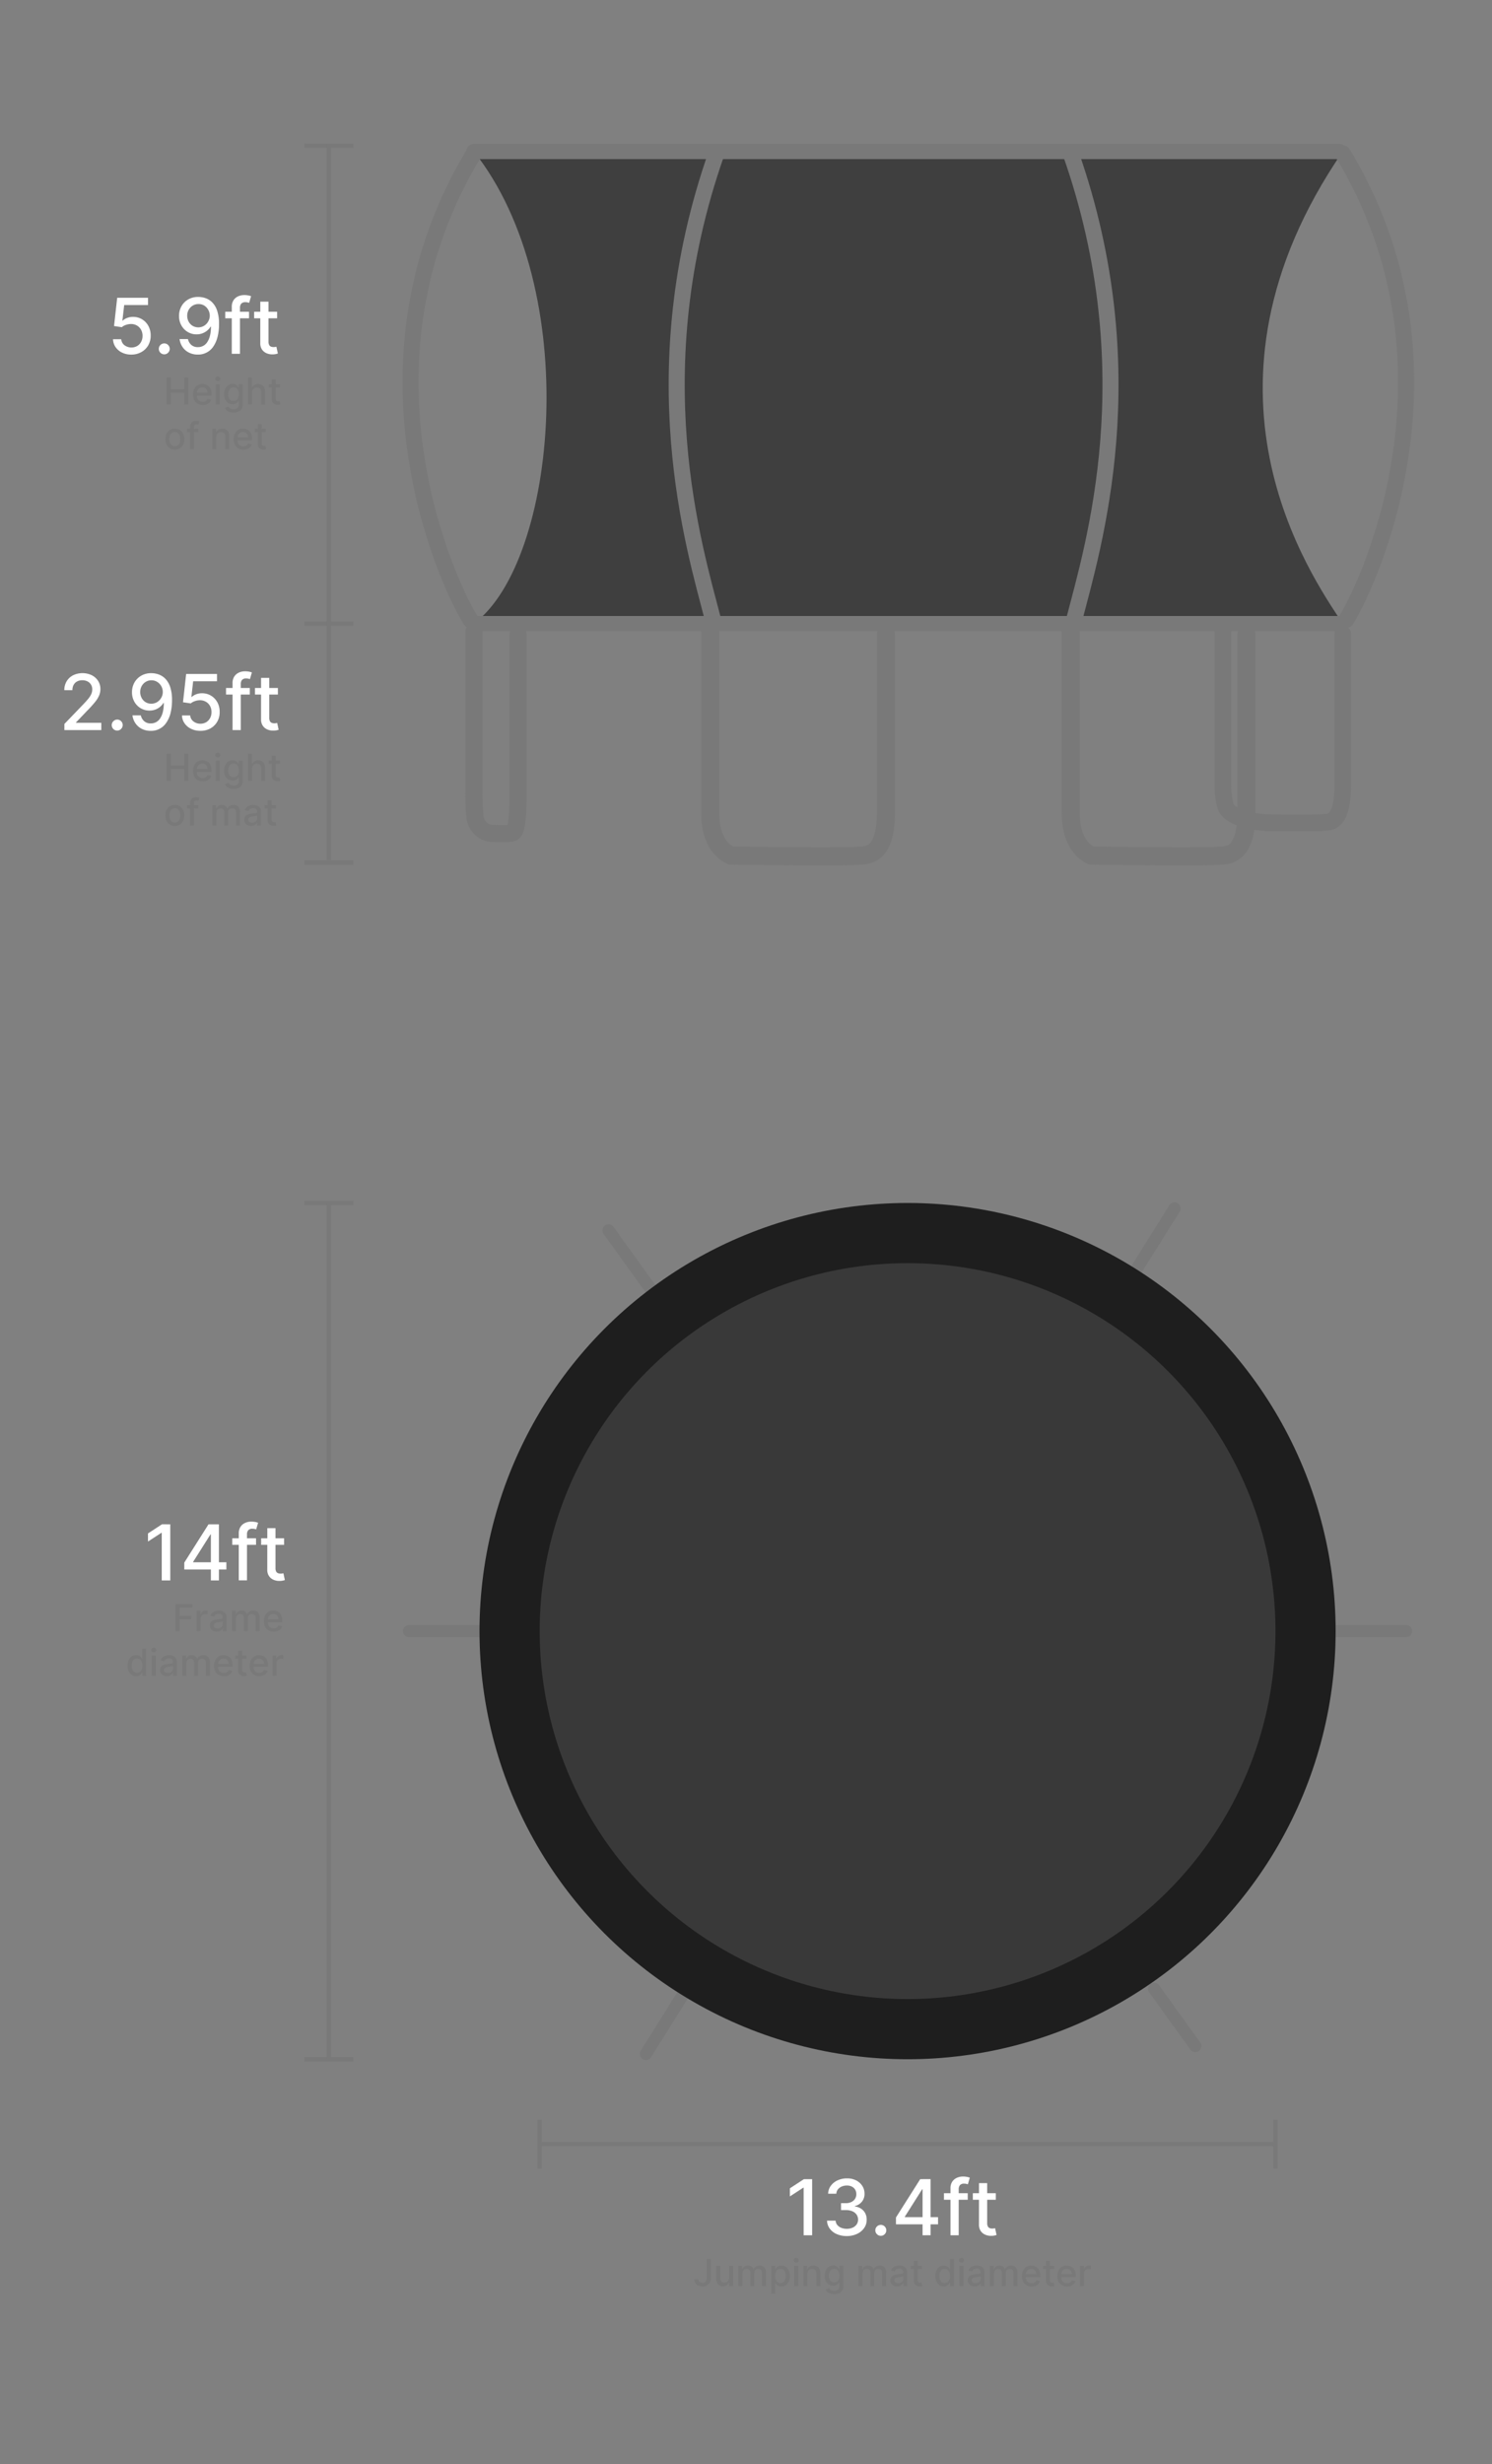
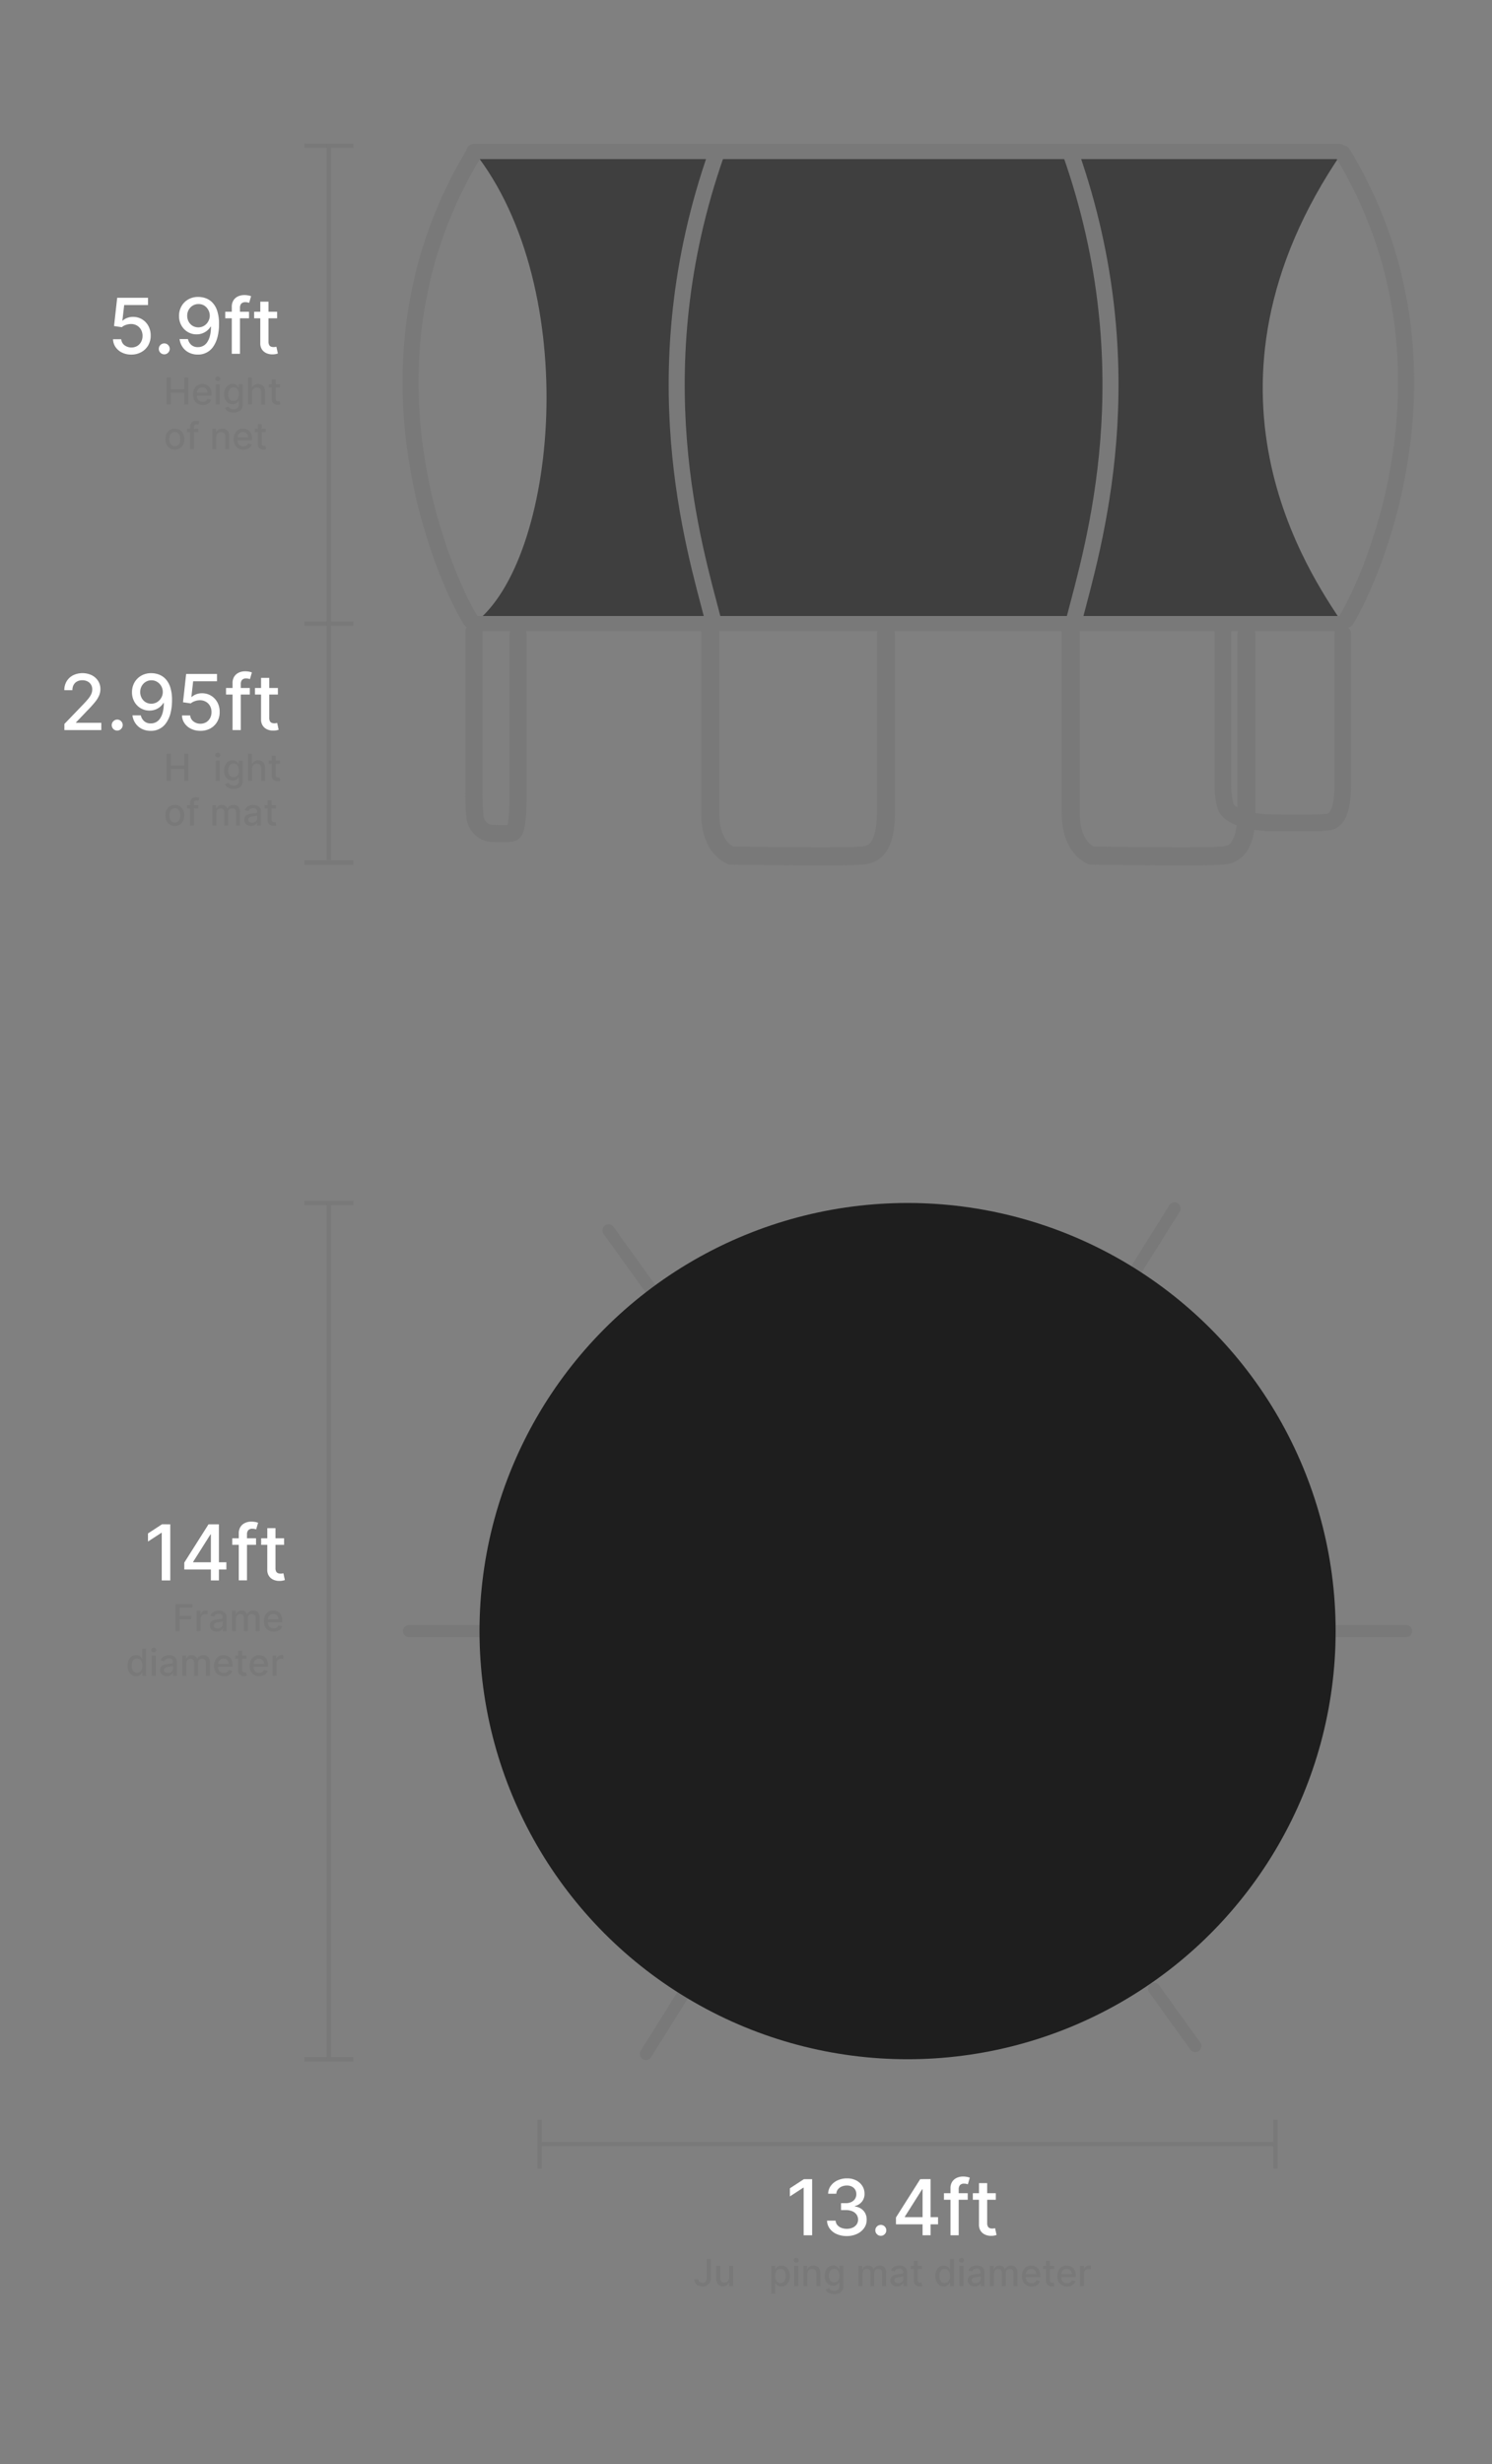
<svg xmlns="http://www.w3.org/2000/svg" id="图层_1" data-name="图层 1" viewBox="0 0 1024 1691">
  <rect x="0" y="0" width="1024" height="1691" fill="#808080" stroke="none" />
  <defs>
    <style>.cls-1{fill:#3f3f3f;}.cls-2{fill:#797979;}.cls-3,.cls-4,.cls-5,.cls-6,.cls-7,.cls-9{fill:none;stroke:#797979;}.cls-3,.cls-4,.cls-5,.cls-6,.cls-9{stroke-linecap:round;stroke-linejoin:round;}.cls-3{stroke-width:11px;}.cls-4{stroke-width:12.39px;}.cls-5{stroke-width:11.75px;}.cls-6{stroke-width:11.43px;}.cls-7{stroke-miterlimit:10;stroke-width:3px;}.cls-8{fill:#fff;}.cls-9{stroke-width:8.36px;}.cls-10{fill:#1e1e1e;}.cls-11{fill:#393939;}</style>
  </defs>
  <path class="cls-1" d="M325.24,103.94c75,94.64,57.38,281.22,0,324,75.88,0,577.93,2.9,596.34,0-22.2-33.49-111.66-161.36,0-324Z" />
  <rect class="cls-2" x="320.06" y="98.71" width="604.62" height="10.45" rx="5.23" />
  <rect class="cls-2" x="320.06" y="422.71" width="604.62" height="10.45" rx="5.23" />
  <path class="cls-3" d="M325.24,105.23c-85.93,141.93-21.09,289.55-2.32,320.26" />
  <path class="cls-3" d="M491.73,105.23c-52.6,149.87-15.31,269.87-2.32,320.26" />
  <path class="cls-3" d="M734.87,105.23c52.6,149.87,15.31,269.87,2.32,320.26" />
  <path class="cls-3" d="M921.58,105.23c85.94,141.93,21.1,289.55,2.33,320.26" />
  <path class="cls-4" d="M487.43,433.38v123c0,6.15,0,23.66,14.07,30.75,9.26.18,86.15,1,88,0,7.24,0,18.58-1.26,18.58-30V435.28" />
  <path class="cls-4" d="M734.87,433.38v123c0,6.15,0,23.66,14.07,30.75,9.26.18,86.15,1,87.95,0,7.24,0,18.58-1.26,18.58-30V435.28" />
  <path class="cls-5" d="M325.24,433.36V543.94a151.8,151.8,0,0,0,.7,16.22c.74,6.59,5.74,11.6,11.79,11.75s12.91.18,13.17-.32c1.83,0,4.68-1.14,4.68-26.94V435.06" />
  <path class="cls-6" d="M839.35,433.35v104.8c0,3.06,0,9.41,1.91,15.37,2,6.25,15.55,11,31.93,11.14s35,.17,35.72-.31c4.94,0,12.67-1.07,12.67-25.52V435" />
  <line class="cls-7" x1="208.94" y1="591.87" x2="242.49" y2="591.87" />
  <line class="cls-7" x1="208.94" y1="427.94" x2="242.49" y2="427.94" />
  <line class="cls-7" x1="208.94" y1="100" x2="242.49" y2="100" />
  <line class="cls-7" x1="225.71" y1="98.71" x2="225.71" y2="590.32" />
  <path class="cls-2" d="M114.39,277.62V259.05h2.81v8.07h9.25v-8.07h2.81v18.57h-2.81v-8.1H117.2v8.1Z" />
  <path class="cls-2" d="M139.12,277.9a6.79,6.79,0,0,1-3.54-.89,5.85,5.85,0,0,1-2.28-2.49,8.28,8.28,0,0,1-.81-3.77,8.41,8.41,0,0,1,.81-3.78,6.11,6.11,0,0,1,2.25-2.54,6.18,6.18,0,0,1,3.38-.92,6.84,6.84,0,0,1,2.29.39,5.57,5.57,0,0,1,2,1.23,5.64,5.64,0,0,1,1.39,2.16,9,9,0,0,1,.5,3.22v1H134v-2h8.41a4,4,0,0,0-.44-1.9,3.32,3.32,0,0,0-1.21-1.31,3.48,3.48,0,0,0-1.84-.48,3.54,3.54,0,0,0-2,.56,3.73,3.73,0,0,0-1.31,1.45,4.22,4.22,0,0,0-.45,1.93v1.59a5.26,5.26,0,0,0,.49,2.38,3.5,3.5,0,0,0,1.38,1.49,4.11,4.11,0,0,0,2.08.51,4.42,4.42,0,0,0,1.4-.22,2.94,2.94,0,0,0,1.1-.67,3,3,0,0,0,.71-1.1l2.56.47a4.62,4.62,0,0,1-1.1,2,5.4,5.4,0,0,1-2,1.31A7.46,7.46,0,0,1,139.12,277.9Z" />
  <path class="cls-2" d="M149.48,261.55a1.7,1.7,0,0,1-1.21-.48,1.54,1.54,0,0,1-.5-1.14,1.51,1.51,0,0,1,.5-1.14,1.77,1.77,0,0,1,2.42,0,1.48,1.48,0,0,1,.51,1.13,1.52,1.52,0,0,1-.51,1.15A1.68,1.68,0,0,1,149.48,261.55Zm-1.37,16.07V263.69h2.71v13.93Z" />
  <path class="cls-2" d="M160.3,283.13a8.37,8.37,0,0,1-2.85-.44,5.49,5.49,0,0,1-1.94-1.15,4.74,4.74,0,0,1-1.12-1.57l2.33-1a5.51,5.51,0,0,0,.65.85,3.51,3.51,0,0,0,1.13.77,4.53,4.53,0,0,0,1.83.31,4.21,4.21,0,0,0,2.55-.74,2.79,2.79,0,0,0,1-2.38v-2.74h-.18a6.38,6.38,0,0,1-.7,1,3.9,3.9,0,0,1-1.25.94,4.64,4.64,0,0,1-2.08.4,5.73,5.73,0,0,1-3-.78,5.34,5.34,0,0,1-2.08-2.29,8.25,8.25,0,0,1-.77-3.74,8.72,8.72,0,0,1,.76-3.81,5.78,5.78,0,0,1,2.08-2.43,5.39,5.39,0,0,1,3-.85,4.48,4.48,0,0,1,2.09.43,4,4,0,0,1,1.25,1,8.35,8.35,0,0,1,.69,1h.2v-2.26h2.66v14.23a4.88,4.88,0,0,1-.84,2.95,4.77,4.77,0,0,1-2.25,1.7A8.73,8.73,0,0,1,160.3,283.13Zm0-8a3.42,3.42,0,0,0,2-.55,3.35,3.35,0,0,0,1.23-1.58,6.47,6.47,0,0,0,.42-2.47,7,7,0,0,0-.41-2.47,3.72,3.72,0,0,0-1.23-1.67,3.58,3.58,0,0,0-4,0,3.82,3.82,0,0,0-1.23,1.71,6.85,6.85,0,0,0-.41,2.41A6.57,6.57,0,0,0,157,273a3.54,3.54,0,0,0,1.24,1.61A3.4,3.4,0,0,0,160.28,275.16Z" />
  <path class="cls-2" d="M172.93,269.35v8.27h-2.71V259.05h2.68V266h.17a4,4,0,0,1,1.49-1.79,4.72,4.72,0,0,1,2.63-.66,5.17,5.17,0,0,1,2.51.59,4.07,4.07,0,0,1,1.67,1.76,6.4,6.4,0,0,1,.59,2.9v8.86h-2.71v-8.53a3.34,3.34,0,0,0-.79-2.38,2.83,2.83,0,0,0-2.19-.85,3.58,3.58,0,0,0-1.72.41,2.9,2.9,0,0,0-1.19,1.19A3.94,3.94,0,0,0,172.93,269.35Z" />
  <path class="cls-2" d="M192.08,263.69v2.18h-7.6v-2.18Zm-5.56-3.33h2.71v13.17a2.44,2.44,0,0,0,.23,1.18,1.29,1.29,0,0,0,.62.54,2.39,2.39,0,0,0,.82.14,3.27,3.27,0,0,0,.57-.05l.38-.07.49,2.24a4.68,4.68,0,0,1-.67.18,5.39,5.39,0,0,1-1.09.11,4.87,4.87,0,0,1-2-.38,3.42,3.42,0,0,1-1.5-1.24,3.6,3.6,0,0,1-.57-2.09Z" />
  <path class="cls-2" d="M120,308.53a6.42,6.42,0,0,1-3.42-.9,6.05,6.05,0,0,1-2.26-2.51,9.22,9.22,0,0,1,0-7.56,6.08,6.08,0,0,1,2.26-2.52,6.95,6.95,0,0,1,6.84,0,6,6,0,0,1,2.26,2.52,9.22,9.22,0,0,1,0,7.56,6,6,0,0,1-2.26,2.51A6.37,6.37,0,0,1,120,308.53Zm0-2.28a3.21,3.21,0,0,0,2.1-.67,3.91,3.91,0,0,0,1.24-1.78,7.21,7.21,0,0,0,.4-2.46,7.12,7.12,0,0,0-.4-2.45,4,4,0,0,0-1.24-1.8,3.21,3.21,0,0,0-2.1-.68,3.29,3.29,0,0,0-2.12.68,4,4,0,0,0-1.24,1.8,7.12,7.12,0,0,0-.4,2.45,7.21,7.21,0,0,0,.4,2.46,3.91,3.91,0,0,0,1.24,1.78A3.28,3.28,0,0,0,120.05,306.25Z" />
  <path class="cls-2" d="M136.18,294.32v2.18h-7.87v-2.18Zm-5.72,13.93V292.71a3.87,3.87,0,0,1,.58-2.17,3.53,3.53,0,0,1,1.51-1.3,5,5,0,0,1,2-.43,6.84,6.84,0,0,1,1.39.13,7.8,7.8,0,0,1,.87.24l-.64,2.2-.49-.13a3,3,0,0,0-.72-.08,1.76,1.76,0,0,0-1.41.49,2.12,2.12,0,0,0-.42,1.41v15.18Z" />
  <path class="cls-2" d="M148.44,300v8.27h-2.71V294.32h2.6v2.27h.17a4,4,0,0,1,1.51-1.78,4.73,4.73,0,0,1,2.6-.67,5,5,0,0,1,2.49.6,4,4,0,0,1,1.66,1.76,6.41,6.41,0,0,1,.59,2.89v8.86h-2.71v-8.53a3.34,3.34,0,0,0-.79-2.37,2.8,2.8,0,0,0-2.17-.86,3.41,3.41,0,0,0-1.67.41,2.93,2.93,0,0,0-1.15,1.19A3.94,3.94,0,0,0,148.44,300Z" />
  <path class="cls-2" d="M167,308.53a6.74,6.74,0,0,1-3.54-.89,5.88,5.88,0,0,1-2.29-2.49,9.28,9.28,0,0,1,0-7.54,6,6,0,0,1,5.64-3.47,6.83,6.83,0,0,1,2.28.39,5.4,5.4,0,0,1,2,1.23,5.64,5.64,0,0,1,1.39,2.16,9,9,0,0,1,.51,3.22v1H161.88v-2h8.41a4,4,0,0,0-.43-1.9,3.35,3.35,0,0,0-1.22-1.31,3.46,3.46,0,0,0-1.84-.48,3.57,3.57,0,0,0-2,.56,3.71,3.71,0,0,0-1.3,1.45,4.1,4.1,0,0,0-.46,1.93v1.59a5.26,5.26,0,0,0,.49,2.38,3.46,3.46,0,0,0,1.39,1.49,4.07,4.07,0,0,0,2.07.51,4.21,4.21,0,0,0,1.41-.22,2.9,2.9,0,0,0,1.09-.67,2.87,2.87,0,0,0,.71-1.1l2.57.47a4.84,4.84,0,0,1-1.1,2,5.36,5.36,0,0,1-2,1.31A7.4,7.4,0,0,1,167,308.53Z" />
  <path class="cls-2" d="M182.47,294.32v2.18h-7.61v-2.18ZM176.9,291h2.71v13.17a2.31,2.31,0,0,0,.24,1.18,1.22,1.22,0,0,0,.61.54,2.39,2.39,0,0,0,.82.14,3.1,3.1,0,0,0,.57,0l.38-.07.49,2.24a4.68,4.68,0,0,1-.67.18,5.31,5.31,0,0,1-1.09.11,4.87,4.87,0,0,1-2-.38,3.42,3.42,0,0,1-1.5-1.24,3.6,3.6,0,0,1-.57-2.09Z" />
  <path class="cls-8" d="M90.19,243.32A14.37,14.37,0,0,1,83.84,242a11.46,11.46,0,0,1-4.48-3.75,9.93,9.93,0,0,1-1.79-5.45h5.64a5.66,5.66,0,0,0,2.2,4.08,8,8,0,0,0,8.72.57,7.21,7.21,0,0,0,2.7-2.83,8.4,8.4,0,0,0,1-4.12,8.63,8.63,0,0,0-1-4.19,7.48,7.48,0,0,0-2.8-2.89,7.84,7.84,0,0,0-4.07-1.07,10.88,10.88,0,0,0-3.51.6,8,8,0,0,0-2.86,1.58l-5.32-.79,2.16-19.41h21.17v5H85.24L84,220h.23a8.78,8.78,0,0,1,3-1.82,10.92,10.92,0,0,1,4-.74,11.82,11.82,0,0,1,6.27,1.68,11.94,11.94,0,0,1,4.34,4.55,13.43,13.43,0,0,1,1.57,6.63,13,13,0,0,1-1.68,6.68,12.25,12.25,0,0,1-4.7,4.61A13.82,13.82,0,0,1,90.19,243.32Z" />
  <path class="cls-8" d="M112.73,243.15a3.75,3.75,0,1,1,3.76-3.76,3.56,3.56,0,0,1-.52,1.89,3.85,3.85,0,0,1-1.36,1.36A3.56,3.56,0,0,1,112.73,243.15Z" />
  <path class="cls-8" d="M136.25,203.76a14.72,14.72,0,0,1,5.08.94,12,12,0,0,1,4.52,3,14.67,14.67,0,0,1,3.23,5.63,27.94,27.94,0,0,1,1.24,8.8,36,36,0,0,1-1,9,20.52,20.52,0,0,1-2.9,6.65,12.42,12.42,0,0,1-10.64,5.53,13.37,13.37,0,0,1-6.11-1.36,11.51,11.51,0,0,1-4.34-3.75,12.33,12.33,0,0,1-2.09-5.52H129a7.31,7.31,0,0,0,2.3,4,6.56,6.56,0,0,0,4.5,1.53,7.43,7.43,0,0,0,6.6-3.7q2.37-3.69,2.39-10.33h-.3A10.35,10.35,0,0,1,142,227a11.28,11.28,0,0,1-7.11,2.44,11.57,11.57,0,0,1-6.06-1.64,12.08,12.08,0,0,1-4.34-4.49,13,13,0,0,1-1.62-6.52,13.29,13.29,0,0,1,1.67-6.62,12.33,12.33,0,0,1,4.66-4.71A13.48,13.48,0,0,1,136.25,203.76Zm0,4.89a7.4,7.4,0,0,0-4,1.08,7.82,7.82,0,0,0-2.77,2.91,8.23,8.23,0,0,0-1,4.07,8.32,8.32,0,0,0,1,4,7.58,7.58,0,0,0,2.71,2.88,7.8,7.8,0,0,0,7,.42,7.74,7.74,0,0,0,2.5-1.77,8.34,8.34,0,0,0,1.67-2.59,7.69,7.69,0,0,0,.61-3,8,8,0,0,0-1-3.94,8.11,8.11,0,0,0-2.75-3A7.31,7.31,0,0,0,136.27,208.65Z" />
  <path class="cls-8" d="M170.92,213.91v4.51H154.6v-4.51Zm-11.84,28.88V210.56a8,8,0,0,1,1.18-4.5,7.38,7.38,0,0,1,3.14-2.69,10.18,10.18,0,0,1,4.25-.89,13.17,13.17,0,0,1,4.68.77L171,207.8l-1-.27a5.94,5.94,0,0,0-1.5-.16,3.72,3.72,0,0,0-2.93,1,4.41,4.41,0,0,0-.87,2.94v31.47Z" />
  <path class="cls-8" d="M190.19,213.91v4.51H174.42v-4.51ZM178.65,207h5.62v27.32a4.81,4.81,0,0,0,.49,2.45,2.43,2.43,0,0,0,1.27,1.11,4.71,4.71,0,0,0,1.7.29,6.75,6.75,0,0,0,1.18-.09l.79-.15,1,4.64a9.37,9.37,0,0,1-1.39.39,11.59,11.59,0,0,1-2.26.21,9.78,9.78,0,0,1-4.13-.78,7.2,7.2,0,0,1-3.11-2.56,7.51,7.51,0,0,1-1.18-4.35Z" />
  <path class="cls-2" d="M114.39,535.8V517.24h2.81v8.07h9.25v-8.07h2.81V535.8h-2.81v-8.09H117.2v8.09Z" />
-   <path class="cls-2" d="M139.12,536.09a6.79,6.79,0,0,1-3.54-.89,5.85,5.85,0,0,1-2.28-2.49,8.29,8.29,0,0,1-.81-3.78,8.4,8.4,0,0,1,.81-3.77,6.11,6.11,0,0,1,2.25-2.54,6.18,6.18,0,0,1,3.38-.92,6.84,6.84,0,0,1,2.29.39,5.69,5.69,0,0,1,2,1.22,5.76,5.76,0,0,1,1.39,2.17,9,9,0,0,1,.5,3.22v1H134v-2h8.41a4,4,0,0,0-.44-1.9,3.32,3.32,0,0,0-1.21-1.31,3.48,3.48,0,0,0-1.84-.48,3.54,3.54,0,0,0-2,.56,3.73,3.73,0,0,0-1.31,1.45,4.22,4.22,0,0,0-.45,1.93v1.59a5.19,5.19,0,0,0,.49,2.37,3.44,3.44,0,0,0,1.38,1.49,4,4,0,0,0,2.08.52,4.15,4.15,0,0,0,1.4-.23,2.92,2.92,0,0,0,1.1-.66,3,3,0,0,0,.71-1.1l2.56.46a4.51,4.51,0,0,1-1.1,2,5.3,5.3,0,0,1-2,1.32A7.46,7.46,0,0,1,139.12,536.09Z" />
  <path class="cls-2" d="M149.48,519.73a1.69,1.69,0,0,1-1.21-.47,1.56,1.56,0,0,1,0-2.29,1.73,1.73,0,0,1,1.21-.47,1.72,1.72,0,0,1,1.21.47,1.54,1.54,0,0,1,0,2.29A1.67,1.67,0,0,1,149.48,519.73Zm-1.37,16.07V521.88h2.71V535.8Z" />
  <path class="cls-2" d="M160.3,541.32a8.37,8.37,0,0,1-2.85-.44,5.49,5.49,0,0,1-1.94-1.15,4.74,4.74,0,0,1-1.12-1.57l2.33-1a5.51,5.51,0,0,0,.65.85,3.34,3.34,0,0,0,1.13.76,4.35,4.35,0,0,0,1.83.32,4.15,4.15,0,0,0,2.55-.75,2.77,2.77,0,0,0,1-2.38v-2.73h-.18a5.91,5.91,0,0,1-.7,1,3.78,3.78,0,0,1-1.25,1,4.79,4.79,0,0,1-2.08.4,5.73,5.73,0,0,1-3-.78,5.4,5.4,0,0,1-2.08-2.29,8.25,8.25,0,0,1-.77-3.74,8.72,8.72,0,0,1,.76-3.81,5.67,5.67,0,0,1,2.08-2.43,5.39,5.39,0,0,1,3-.85,4.36,4.36,0,0,1,2.09.43,4,4,0,0,1,1.25,1,7.64,7.64,0,0,1,.69,1h.2v-2.26h2.66v14.23a4.63,4.63,0,0,1-3.09,4.65A8.73,8.73,0,0,1,160.3,541.32Zm0-8a3.23,3.23,0,0,0,3.21-2.13,6.51,6.51,0,0,0,.42-2.47,7,7,0,0,0-.41-2.47,3.66,3.66,0,0,0-1.23-1.67,3.19,3.19,0,0,0-2-.61,3.22,3.22,0,0,0-2,.63,3.82,3.82,0,0,0-1.23,1.71,6.81,6.81,0,0,0-.41,2.41,6.52,6.52,0,0,0,.41,2.4,3.57,3.57,0,0,0,1.24,1.62A3.47,3.47,0,0,0,160.28,533.35Z" />
  <path class="cls-2" d="M172.93,527.54v8.26h-2.71V517.24h2.68v6.91h.17a4,4,0,0,1,1.49-1.79,4.72,4.72,0,0,1,2.63-.66,5.17,5.17,0,0,1,2.51.59,4.1,4.1,0,0,1,1.67,1.75A6.47,6.47,0,0,1,182,527v8.85h-2.71v-8.53a3.31,3.31,0,0,0-.79-2.37,2.83,2.83,0,0,0-2.19-.85,3.47,3.47,0,0,0-1.72.41,2.9,2.9,0,0,0-1.19,1.19A3.94,3.94,0,0,0,172.93,527.54Z" />
  <path class="cls-2" d="M192.08,521.88v2.18h-7.6v-2.18Zm-5.56-3.33h2.71v13.17a2.44,2.44,0,0,0,.23,1.18,1.22,1.22,0,0,0,.62.53,2.17,2.17,0,0,0,.82.14,3.32,3.32,0,0,0,.57,0l.38-.07.49,2.24a4.68,4.68,0,0,1-.67.18,5.39,5.39,0,0,1-1.09.11,4.87,4.87,0,0,1-2-.38,3.42,3.42,0,0,1-1.5-1.24,3.6,3.6,0,0,1-.57-2.09Z" />
  <path class="cls-2" d="M120,566.72a6.42,6.42,0,0,1-3.42-.9,6.12,6.12,0,0,1-2.26-2.51,9.22,9.22,0,0,1,0-7.56,6.08,6.08,0,0,1,2.26-2.52,6.95,6.95,0,0,1,6.84,0,6,6,0,0,1,2.26,2.52,9.22,9.22,0,0,1,0,7.56,6,6,0,0,1-2.26,2.51A6.37,6.37,0,0,1,120,566.72Zm0-2.28a3.21,3.21,0,0,0,2.1-.67,3.94,3.94,0,0,0,1.24-1.79,7.7,7.7,0,0,0,0-4.9,4,4,0,0,0-1.24-1.8,3.16,3.16,0,0,0-2.1-.68,3.23,3.23,0,0,0-2.12.68,4,4,0,0,0-1.24,1.8,7.7,7.7,0,0,0,0,4.9,3.94,3.94,0,0,0,1.24,1.79A3.28,3.28,0,0,0,120.05,564.44Z" />
  <path class="cls-2" d="M136.18,552.51v2.18h-7.87v-2.18Zm-5.72,13.92V550.9a3.87,3.87,0,0,1,.58-2.17,3.53,3.53,0,0,1,1.51-1.3,4.83,4.83,0,0,1,2-.43,6.2,6.2,0,0,1,1.39.13,7.8,7.8,0,0,1,.87.24l-.64,2.2-.49-.14a3,3,0,0,0-.72-.07,1.76,1.76,0,0,0-1.41.49,2.08,2.08,0,0,0-.42,1.41v15.17Z" />
  <path class="cls-2" d="M145.73,566.43V552.51h2.6v2.27h.17a3.61,3.61,0,0,1,1.43-1.8,4.19,4.19,0,0,1,2.36-.65,4.06,4.06,0,0,1,2.34.65,3.9,3.9,0,0,1,1.41,1.8h.14a3.86,3.86,0,0,1,1.59-1.78,4.8,4.8,0,0,1,2.59-.67,4.21,4.21,0,0,1,3.09,1.19,4.83,4.83,0,0,1,1.21,3.58v9.33H162v-9.08a2.51,2.51,0,0,0-.78-2.05,2.8,2.8,0,0,0-1.84-.63,2.62,2.62,0,0,0-2.05.81,3,3,0,0,0-.74,2.08v8.87h-2.7v-9.25a2.4,2.4,0,0,0-.71-1.82,2.51,2.51,0,0,0-1.84-.69,2.6,2.6,0,0,0-1.41.4,3,3,0,0,0-1,1.12,3.42,3.42,0,0,0-.39,1.66v8.58Z" />
  <path class="cls-2" d="M172.33,566.74a5.61,5.61,0,0,1-2.39-.49,4,4,0,0,1-1.69-1.44,4.15,4.15,0,0,1-.62-2.31,3.79,3.79,0,0,1,.45-1.94,3.22,3.22,0,0,1,1.23-1.2,6.43,6.43,0,0,1,1.72-.68,17.46,17.46,0,0,1,1.94-.34l2-.24a2.92,2.92,0,0,0,1.13-.31.76.76,0,0,0,.35-.71V557a2.47,2.47,0,0,0-.66-1.84,2.72,2.72,0,0,0-2-.66,3.49,3.49,0,0,0-2.16.61,3.25,3.25,0,0,0-1.08,1.33l-2.55-.58a5,5,0,0,1,1.33-2,5.54,5.54,0,0,1,2-1.14,7.92,7.92,0,0,1,2.4-.36,8.65,8.65,0,0,1,1.77.2,5.1,5.1,0,0,1,1.76.71,3.85,3.85,0,0,1,1.35,1.47,5.13,5.13,0,0,1,.52,2.48v9.24h-2.64v-1.9h-.11a3.84,3.84,0,0,1-.79,1,4.28,4.28,0,0,1-1.35.85A5.33,5.33,0,0,1,172.33,566.74Zm.59-2.17a3.91,3.91,0,0,0,1.93-.45,3.1,3.1,0,0,0,1.22-1.16,3,3,0,0,0,.42-1.55v-1.79a1.38,1.38,0,0,1-.55.27,7,7,0,0,1-.94.2l-1,.16-.83.11a6.61,6.61,0,0,0-1.44.34,2.43,2.43,0,0,0-1,.67,1.7,1.7,0,0,0-.39,1.17,1.73,1.73,0,0,0,.75,1.52A3.24,3.24,0,0,0,172.92,564.57Z" />
  <path class="cls-2" d="M189.31,552.51v2.18H181.7v-2.18Zm-5.57-3.33h2.71v13.17a2.31,2.31,0,0,0,.24,1.18,1.2,1.2,0,0,0,.61.53,2.21,2.21,0,0,0,.82.14,3.18,3.18,0,0,0,.57,0l.38-.07.49,2.24a4.33,4.33,0,0,1-.67.18,5.29,5.29,0,0,1-1.08.11,4.92,4.92,0,0,1-2-.38,3.45,3.45,0,0,1-1.49-1.24,3.53,3.53,0,0,1-.58-2.09Z" />
  <path class="cls-8" d="M44.19,501v-4.21l13-13.5q2.09-2.2,3.45-3.87a14.24,14.24,0,0,0,2-3.17,7.67,7.67,0,0,0,.67-3.19,6,6,0,0,0-.9-3.32A5.94,5.94,0,0,0,60,467.56a7.88,7.88,0,0,0-3.52-.76,7.43,7.43,0,0,0-3.61.84A5.93,5.93,0,0,0,50.52,470a7.54,7.54,0,0,0-.82,3.61H44.15a11.52,11.52,0,0,1,1.62-6.15,11,11,0,0,1,4.43-4.09,14.89,14.89,0,0,1,12.82,0,11,11,0,0,1,4.33,3.91,10.25,10.25,0,0,1,1.56,5.58,11.26,11.26,0,0,1-.8,4.19,18.21,18.21,0,0,1-2.77,4.56,78.62,78.62,0,0,1-5.49,6.08l-7.65,8V496H69.53v5Z" />
  <path class="cls-8" d="M80.44,501.33a3.74,3.74,0,0,1-2.65-6.4,3.74,3.74,0,0,1,5.89,4.53,4.05,4.05,0,0,1-1.36,1.37A3.67,3.67,0,0,1,80.44,501.33Z" />
  <path class="cls-8" d="M104,461.94a14.92,14.92,0,0,1,5.07.95,12,12,0,0,1,4.53,3,15,15,0,0,1,3.23,5.63,27.74,27.74,0,0,1,1.23,8.81,36.57,36.57,0,0,1-1,9A20.52,20.52,0,0,1,114.1,496a12.44,12.44,0,0,1-10.63,5.52,13.34,13.34,0,0,1-6.11-1.35A11.51,11.51,0,0,1,93,496.4a12.21,12.21,0,0,1-2.09-5.52h5.73a7.39,7.39,0,0,0,2.31,4,6.5,6.5,0,0,0,4.5,1.54,7.43,7.43,0,0,0,6.6-3.7q2.37-3.69,2.39-10.33h-.3a10.51,10.51,0,0,1-2.44,2.78,11.17,11.17,0,0,1-3.26,1.81,12,12,0,0,1-9.91-1,12,12,0,0,1-4.34-4.49A13,13,0,0,1,90.59,475a13.27,13.27,0,0,1,1.66-6.61,12.35,12.35,0,0,1,4.67-4.71A13.56,13.56,0,0,1,104,461.94Zm0,4.89a7.4,7.4,0,0,0-4,1.08,8,8,0,0,0-2.78,2.92,8.74,8.74,0,0,0,0,8.12,7.56,7.56,0,0,0,2.7,2.88,7.33,7.33,0,0,0,3.94,1.06,7.44,7.44,0,0,0,3.09-.64,7.88,7.88,0,0,0,2.5-1.78,8.48,8.48,0,0,0,1.67-2.58,7.9,7.9,0,0,0,.6-3.05A8.1,8.1,0,0,0,108,468,7.25,7.25,0,0,0,104,466.83Z" />
  <path class="cls-8" d="M137.52,501.5a14.37,14.37,0,0,1-6.35-1.36,11.46,11.46,0,0,1-4.48-3.75,9.93,9.93,0,0,1-1.79-5.45h5.64a5.66,5.66,0,0,0,2.2,4.08,7.43,7.43,0,0,0,4.78,1.6,7.59,7.59,0,0,0,3.94-1,7.28,7.28,0,0,0,2.7-2.83,8.43,8.43,0,0,0,1-4.12,8.63,8.63,0,0,0-1-4.19,7.48,7.48,0,0,0-2.8-2.89,8,8,0,0,0-4.07-1.08,10.88,10.88,0,0,0-3.51.6,8.37,8.37,0,0,0-2.86,1.58l-5.32-.79,2.16-19.4h21.17v5H132.57l-1.22,10.78h.23a8.9,8.9,0,0,1,3-1.83,10.82,10.82,0,0,1,4-.73,11.9,11.9,0,0,1,6.27,1.67,12,12,0,0,1,4.34,4.56,13.32,13.32,0,0,1,1.57,6.63,12.87,12.87,0,0,1-1.68,6.67,12.2,12.2,0,0,1-4.7,4.62A13.82,13.82,0,0,1,137.52,501.5Z" />
  <path class="cls-8" d="M171.45,472.1v4.51H155.13V472.1ZM159.61,501V468.75a8,8,0,0,1,1.18-4.5,7.38,7.38,0,0,1,3.14-2.69,10.05,10.05,0,0,1,4.25-.89,13.43,13.43,0,0,1,2.9.27,13.79,13.79,0,0,1,1.79.5L171.55,466l-1-.28a6.38,6.38,0,0,0-1.5-.16,3.65,3.65,0,0,0-2.92,1,4.33,4.33,0,0,0-.88,2.93V501Z" />
  <path class="cls-8" d="M190.73,472.1v4.51H175V472.1Zm-11.55-6.92h5.62V492.5a4.92,4.92,0,0,0,.49,2.45,2.46,2.46,0,0,0,1.27,1.11,4.93,4.93,0,0,0,1.7.29,7,7,0,0,0,1.19-.09l.79-.15,1,4.64a9,9,0,0,1-1.39.39,11.51,11.51,0,0,1-2.26.21,9.85,9.85,0,0,1-4.13-.79,7.08,7.08,0,0,1-3.1-2.55,7.53,7.53,0,0,1-1.19-4.35Z" />
  <line class="cls-7" x1="208.94" y1="1413.08" x2="242.49" y2="1413.08" />
  <line class="cls-7" x1="208.94" y1="825.51" x2="242.49" y2="825.51" />
  <line class="cls-7" x1="225.71" y1="825.51" x2="225.71" y2="1413.08" />
  <path class="cls-2" d="M120.44,1119.29v-18.56H132v2.41h-8.71v5.66h7.88v2.4h-7.88v8.09Z" />
  <path class="cls-2" d="M135,1119.29v-13.92h2.62v2.21h.15a3.35,3.35,0,0,1,1.34-1.77,3.89,3.89,0,0,1,2.19-.65l.6,0a5,5,0,0,1,.55,0v2.59a5.08,5.08,0,0,0-.58-.11,5.79,5.79,0,0,0-.83-.06,3.54,3.54,0,0,0-1.71.41,3,3,0,0,0-1.62,2.73v8.5Z" />
  <path class="cls-2" d="M148.73,1119.6a5.61,5.61,0,0,1-2.39-.49,4,4,0,0,1-1.69-1.44,4.15,4.15,0,0,1-.62-2.31,3.76,3.76,0,0,1,.45-1.94,3.4,3.4,0,0,1,1.23-1.21,6.42,6.42,0,0,1,1.72-.67,17.46,17.46,0,0,1,1.94-.34l2-.24a2.92,2.92,0,0,0,1.13-.31.78.78,0,0,0,.36-.71v-.07a2.49,2.49,0,0,0-.67-1.84,2.73,2.73,0,0,0-2-.65,3.39,3.39,0,0,0-2.15.61,3.2,3.2,0,0,0-1.09,1.33l-2.54-.58a4.92,4.92,0,0,1,1.32-2,5.54,5.54,0,0,1,2-1.14,7.92,7.92,0,0,1,2.4-.36,8.61,8.61,0,0,1,1.77.19,5.12,5.12,0,0,1,1.76.72,3.85,3.85,0,0,1,1.35,1.47,5.12,5.12,0,0,1,.53,2.48v9.24H153v-1.9h-.11a4,4,0,0,1-.79,1,4.28,4.28,0,0,1-1.35.85A5.33,5.33,0,0,1,148.73,1119.6Zm.59-2.17a3.91,3.91,0,0,0,1.93-.45,3.1,3.1,0,0,0,1.22-1.16,3,3,0,0,0,.42-1.55v-1.79a1.4,1.4,0,0,1-.55.26,5.69,5.69,0,0,1-.94.21l-1,.16-.83.11a6.9,6.9,0,0,0-1.44.34,2.43,2.43,0,0,0-1,.67,1.94,1.94,0,0,0,.36,2.68A3.27,3.27,0,0,0,149.32,1117.43Z" />
  <path class="cls-2" d="M159.21,1119.29v-13.92h2.6v2.27H162a3.59,3.59,0,0,1,1.42-1.8,4.25,4.25,0,0,1,2.37-.65,4.06,4.06,0,0,1,2.34.65,3.83,3.83,0,0,1,1.4,1.8h.14a4,4,0,0,1,1.59-1.78,4.83,4.83,0,0,1,2.59-.67,4.18,4.18,0,0,1,3.1,1.19,4.82,4.82,0,0,1,1.2,3.58v9.33h-2.71v-9.08a2.52,2.52,0,0,0-.77-2,2.83,2.83,0,0,0-1.84-.63,2.64,2.64,0,0,0-2.06.81,3,3,0,0,0-.73,2.08v8.87h-2.7V1110a2.43,2.43,0,0,0-.71-1.82,2.53,2.53,0,0,0-1.84-.69,2.61,2.61,0,0,0-1.42.4,3,3,0,0,0-1,1.12,3.32,3.32,0,0,0-.4,1.66v8.58Z" />
  <path class="cls-2" d="M187.77,1119.57a6.74,6.74,0,0,1-3.54-.88,5.94,5.94,0,0,1-2.29-2.49,9.31,9.31,0,0,1,0-7.55,6,6,0,0,1,5.64-3.46,6.83,6.83,0,0,1,2.28.39,5.51,5.51,0,0,1,2,1.22,5.8,5.8,0,0,1,1.39,2.16,9,9,0,0,1,.51,3.23v1H182.67v-2h8.41a4,4,0,0,0-.43-1.9,3.28,3.28,0,0,0-1.22-1.31,3.79,3.79,0,0,0-3.83.08,3.71,3.71,0,0,0-1.3,1.45,4.1,4.1,0,0,0-.46,1.93V1113a5.19,5.19,0,0,0,.49,2.37,3.46,3.46,0,0,0,1.39,1.49,4.07,4.07,0,0,0,2.07.51,4.21,4.21,0,0,0,1.41-.22,3,3,0,0,0,1.09-.66,2.94,2.94,0,0,0,.71-1.1l2.57.46a4.63,4.63,0,0,1-1.11,2,5.22,5.22,0,0,1-2,1.32A7.4,7.4,0,0,1,187.77,1119.57Z" />
  <path class="cls-2" d="M93.42,1150.2a5.33,5.33,0,0,1-3-.87,5.82,5.82,0,0,1-2.07-2.47,9.15,9.15,0,0,1-.74-3.87,9,9,0,0,1,.75-3.86,5.82,5.82,0,0,1,2.08-2.46,5.39,5.39,0,0,1,3-.85,4.33,4.33,0,0,1,2.09.43,3.81,3.81,0,0,1,1.23,1,7.64,7.64,0,0,1,.69,1h.16v-6.9h2.71v18.56H97.68v-2.16h-.23a7.83,7.83,0,0,1-.7,1,4,4,0,0,1-1.26,1A4.42,4.42,0,0,1,93.42,1150.2Zm.6-2.32a3.12,3.12,0,0,0,2-.62,3.91,3.91,0,0,0,1.24-1.72,7.27,7.27,0,0,0,.42-2.58,7,7,0,0,0-.42-2.54,3.78,3.78,0,0,0-1.22-1.69,3.58,3.58,0,0,0-4,0,3.9,3.9,0,0,0-1.23,1.73,7.68,7.68,0,0,0,0,5,4,4,0,0,0,1.24,1.77A3.15,3.15,0,0,0,94,1147.88Z" />
  <path class="cls-2" d="M105.55,1133.85a1.73,1.73,0,0,1-1.21-.47,1.56,1.56,0,0,1,0-2.29,1.73,1.73,0,0,1,1.21-.47,1.72,1.72,0,0,1,1.21.47,1.54,1.54,0,0,1,0,2.29A1.72,1.72,0,0,1,105.55,1133.85Zm-1.37,16.07V1136h2.71v13.92Z" />
  <path class="cls-2" d="M114.59,1150.23a5.61,5.61,0,0,1-2.39-.49,3.91,3.91,0,0,1-1.69-1.44,4.07,4.07,0,0,1-.63-2.31,3.76,3.76,0,0,1,.46-1.94,3.37,3.37,0,0,1,1.22-1.21,6.7,6.7,0,0,1,1.72-.67,18.31,18.31,0,0,1,1.94-.34l2-.24a3,3,0,0,0,1.14-.31.78.78,0,0,0,.35-.71v-.06a2.42,2.42,0,0,0-.67-1.84,2.69,2.69,0,0,0-2-.66,3.39,3.39,0,0,0-2.15.61,3.25,3.25,0,0,0-1.08,1.33l-2.55-.58a4.94,4.94,0,0,1,1.33-2,5.38,5.38,0,0,1,2-1.14,7.92,7.92,0,0,1,2.4-.36,8.76,8.76,0,0,1,1.77.19,5.28,5.28,0,0,1,1.76.72,3.91,3.91,0,0,1,1.34,1.47,5,5,0,0,1,.53,2.48v9.24h-2.65V1148h-.11a3.74,3.74,0,0,1-.78,1,4.28,4.28,0,0,1-1.35.85A5.33,5.33,0,0,1,114.59,1150.23Zm.59-2.17a3.84,3.84,0,0,0,1.92-.45,3.07,3.07,0,0,0,1.23-1.16,3,3,0,0,0,.42-1.55v-1.79a1.46,1.46,0,0,1-.56.26,5.47,5.47,0,0,1-.94.21l-1,.16-.83.11a6.61,6.61,0,0,0-1.44.34,2.37,2.37,0,0,0-1,.67,1.69,1.69,0,0,0-.39,1.17,1.72,1.72,0,0,0,.74,1.51A3.23,3.23,0,0,0,115.18,1148.06Z" />
  <path class="cls-2" d="M125.07,1149.92V1136h2.6v2.27h.17a3.64,3.64,0,0,1,1.42-1.8,4.17,4.17,0,0,1,2.37-.65,4.06,4.06,0,0,1,2.34.65,3.88,3.88,0,0,1,1.4,1.8h.15a3.86,3.86,0,0,1,1.59-1.78,4.78,4.78,0,0,1,2.59-.67,4.18,4.18,0,0,1,3.09,1.19,4.82,4.82,0,0,1,1.2,3.58v9.33h-2.71v-9.08a2.5,2.5,0,0,0-.77-2,2.8,2.8,0,0,0-1.84-.63,2.62,2.62,0,0,0-2,.81,3,3,0,0,0-.74,2.08v8.87h-2.7v-9.25a2.43,2.43,0,0,0-.71-1.82,2.51,2.51,0,0,0-1.84-.69,2.65,2.65,0,0,0-1.42.4,3,3,0,0,0-1,1.12,3.42,3.42,0,0,0-.39,1.66v8.58Z" />
  <path class="cls-2" d="M153.62,1150.2a6.79,6.79,0,0,1-3.54-.88,5.85,5.85,0,0,1-2.28-2.49,8.29,8.29,0,0,1-.81-3.78,8.4,8.4,0,0,1,.81-3.77,6,6,0,0,1,5.63-3.46,6.79,6.79,0,0,1,2.28.39,5.64,5.64,0,0,1,2,1.22,5.8,5.8,0,0,1,1.39,2.16,9.29,9.29,0,0,1,.5,3.23v1H148.53v-2h8.41a4,4,0,0,0-.44-1.9,3.28,3.28,0,0,0-1.22-1.31,3.42,3.42,0,0,0-1.83-.48,3.47,3.47,0,0,0-2,.56,3.73,3.73,0,0,0-1.31,1.45,4.22,4.22,0,0,0-.45,1.93v1.59a5.19,5.19,0,0,0,.49,2.37,3.44,3.44,0,0,0,1.38,1.49,4.4,4.4,0,0,0,3.48.29,2.92,2.92,0,0,0,1.1-.66,3,3,0,0,0,.71-1.1l2.56.46a4.51,4.51,0,0,1-1.1,2,5.26,5.26,0,0,1-2,1.32A7.37,7.37,0,0,1,153.62,1150.2Z" />
  <path class="cls-2" d="M169.11,1136v2.18h-7.6V1136Zm-5.57-3.34h2.72v13.18a2.32,2.32,0,0,0,.23,1.18,1.2,1.2,0,0,0,.61.53,2.21,2.21,0,0,0,.82.14,3.18,3.18,0,0,0,.57,0l.38-.07.49,2.23a4.15,4.15,0,0,1-.67.19,5.37,5.37,0,0,1-1.08.1,4.61,4.61,0,0,1-2-.38,3.36,3.36,0,0,1-1.49-1.23,3.6,3.6,0,0,1-.58-2.09Z" />
  <path class="cls-2" d="M178,1150.2a6.79,6.79,0,0,1-3.54-.88,5.94,5.94,0,0,1-2.29-2.49,8.42,8.42,0,0,1-.8-3.78,8.53,8.53,0,0,1,.8-3.77,6,6,0,0,1,5.64-3.46,6.83,6.83,0,0,1,2.28.39,5.64,5.64,0,0,1,2,1.22,5.91,5.91,0,0,1,1.38,2.16,9,9,0,0,1,.51,3.23v1H172.86v-2h8.42a4,4,0,0,0-.44-1.9,3.35,3.35,0,0,0-1.22-1.31,3.77,3.77,0,0,0-3.82.08,3.73,3.73,0,0,0-1.31,1.45A4.22,4.22,0,0,0,174,1142v1.59a5.19,5.19,0,0,0,.5,2.37,3.44,3.44,0,0,0,1.38,1.49,4.08,4.08,0,0,0,2.07.52,4.17,4.17,0,0,0,1.41-.23,2.81,2.81,0,0,0,1.8-1.76l2.57.46a4.61,4.61,0,0,1-1.1,2,5.26,5.26,0,0,1-2,1.32A7.4,7.4,0,0,1,178,1150.2Z" />
  <path class="cls-2" d="M187,1149.92V1136h2.62v2.21h.14a3.42,3.42,0,0,1,1.35-1.77,3.84,3.84,0,0,1,2.19-.65l.6,0a5.26,5.26,0,0,1,.55,0v2.59a5.08,5.08,0,0,0-.58-.11,5.9,5.9,0,0,0-.83-.06,3.54,3.54,0,0,0-1.71.41,3.1,3.1,0,0,0-1.19,1.11,3.07,3.07,0,0,0-.43,1.62v8.5Z" />
  <path class="cls-8" d="M116.86,1046v38.51H111v-32.68h-.22l-9.22,6v-5.56l9.61-6.28Z" />
  <path class="cls-8" d="M126.47,1077v-4.71L143.11,1046h3.7v6.92h-2.35l-11.9,18.84v.3h22.81V1077Zm18.26,7.52v-9l0-2.15V1046h5.51v38.51Z" />
  <path class="cls-8" d="M175.73,1055.59v4.51H159.41v-4.51Zm-11.85,28.88v-32.23a8,8,0,0,1,1.19-4.5,7.26,7.26,0,0,1,3.14-2.69,10,10,0,0,1,4.25-.89,13.3,13.3,0,0,1,4.68.77l-1.32,4.55-1-.28a6.53,6.53,0,0,0-1.51-.16,3.67,3.67,0,0,0-2.92,1,4.38,4.38,0,0,0-.88,2.93v31.48Z" />
  <path class="cls-8" d="M195,1055.59v4.51H179.23v-4.51Zm-11.54-6.92h5.62V1076a4.83,4.83,0,0,0,.49,2.45,2.49,2.49,0,0,0,1.26,1.11,5,5,0,0,0,1.71.29,6.83,6.83,0,0,0,1.18-.09l.79-.15,1,4.64a9.39,9.39,0,0,1-1.4.38,10.68,10.68,0,0,1-2.25.22,9.86,9.86,0,0,1-4.14-.79,7,7,0,0,1-3.1-2.56,7.5,7.5,0,0,1-1.18-4.34Z" />
  <path class="cls-2" d="M485,1550.15h2.79v13.16a6.23,6.23,0,0,1-.7,3.06,4.7,4.7,0,0,1-2,1.93,6.38,6.38,0,0,1-3,.67,6.7,6.7,0,0,1-2.82-.57,4.53,4.53,0,0,1-2.69-4.33h2.79a2.41,2.41,0,0,0,.36,1.33,2.33,2.33,0,0,0,1,.88,3.22,3.22,0,0,0,1.45.31,2.89,2.89,0,0,0,1.51-.37,2.53,2.53,0,0,0,.95-1.11,4.56,4.56,0,0,0,.32-1.8Z" />
  <path class="cls-2" d="M500.42,1562.94v-8.15h2.72v13.92h-2.66v-2.41h-.15a4.42,4.42,0,0,1-1.53,1.86,4.5,4.5,0,0,1-2.63.73,4.63,4.63,0,0,1-2.37-.59,4.12,4.12,0,0,1-1.61-1.76,6.44,6.44,0,0,1-.59-2.89v-8.86h2.72v8.53a3.18,3.18,0,0,0,.78,2.26,2.66,2.66,0,0,0,2,.85,3.34,3.34,0,0,0,2.78-1.53A3.42,3.42,0,0,0,500.42,1562.94Z" />
-   <path class="cls-2" d="M506.78,1568.71v-13.92h2.6v2.27h.17a3.61,3.61,0,0,1,1.43-1.8,4.11,4.11,0,0,1,2.36-.65,4.06,4.06,0,0,1,2.34.65,3.77,3.77,0,0,1,1.4,1.8h.15a3.93,3.93,0,0,1,1.59-1.79,4.89,4.89,0,0,1,2.59-.66,4.18,4.18,0,0,1,3.09,1.19,4.82,4.82,0,0,1,1.2,3.58v9.33H523v-9.08a2.49,2.49,0,0,0-.77-2.05,2.8,2.8,0,0,0-1.84-.63,2.62,2.62,0,0,0-2,.81,3,3,0,0,0-.74,2.08v8.87h-2.7v-9.25a2.39,2.39,0,0,0-.71-1.82,2.51,2.51,0,0,0-1.84-.69,2.6,2.6,0,0,0-1.41.4,3,3,0,0,0-1.05,1.12,3.42,3.42,0,0,0-.39,1.66v8.58Z" />
  <path class="cls-2" d="M529.33,1573.93v-19.14H532v2.26h.22a8.52,8.52,0,0,1,.68-1,4,4,0,0,1,1.24-1,4.29,4.29,0,0,1,2.08-.43,5.4,5.4,0,0,1,3,.85,5.75,5.75,0,0,1,2.08,2.46,8.89,8.89,0,0,1,.76,3.86,9.07,9.07,0,0,1-.75,3.86,5.93,5.93,0,0,1-2.07,2.48,5.32,5.32,0,0,1-3,.86,4.43,4.43,0,0,1-2.07-.42,4,4,0,0,1-1.26-1,9,9,0,0,1-.7-1H532v7.38Zm2.66-12.18a7.27,7.27,0,0,0,.42,2.58,3.91,3.91,0,0,0,1.24,1.72,3.07,3.07,0,0,0,2,.62,3.16,3.16,0,0,0,2-.64,4,4,0,0,0,1.24-1.77,7.68,7.68,0,0,0,0-5,3.93,3.93,0,0,0-1.24-1.74,3.58,3.58,0,0,0-4,0,3.72,3.72,0,0,0-1.23,1.69A7.27,7.27,0,0,0,532,1561.75Z" />
  <path class="cls-2" d="M546.45,1552.64a1.73,1.73,0,0,1-1.21-.47,1.56,1.56,0,0,1,0-2.29,1.79,1.79,0,0,1,2.42,0,1.54,1.54,0,0,1,0,2.29A1.72,1.72,0,0,1,546.45,1552.64Zm-1.37,16.07v-13.92h2.71v13.92Z" />
  <path class="cls-2" d="M554.15,1560.45v8.26h-2.71v-13.92H554v2.27h.17a4,4,0,0,1,1.51-1.78,4.65,4.65,0,0,1,2.6-.67,5.09,5.09,0,0,1,2.49.59,4.1,4.1,0,0,1,1.66,1.76,6.46,6.46,0,0,1,.59,2.9v8.85h-2.71v-8.53a3.34,3.34,0,0,0-.79-2.37,2.81,2.81,0,0,0-2.17-.85,3.38,3.38,0,0,0-1.67.4,3,3,0,0,0-1.15,1.2A3.94,3.94,0,0,0,554.15,1560.45Z" />
  <path class="cls-2" d="M572.52,1574.22a8.38,8.38,0,0,1-2.85-.43,5.49,5.49,0,0,1-1.94-1.15,4.93,4.93,0,0,1-1.13-1.57l2.33-1a7.07,7.07,0,0,0,.66.85,3.44,3.44,0,0,0,1.12.76,4.6,4.6,0,0,0,1.84.32,4.15,4.15,0,0,0,2.55-.75,2.77,2.77,0,0,0,1-2.38v-2.74h-.17a6.13,6.13,0,0,1-.7,1,3.94,3.94,0,0,1-1.26.95,4.72,4.72,0,0,1-2.07.39,5.72,5.72,0,0,1-3-.77,5.42,5.42,0,0,1-2.09-2.29,8.28,8.28,0,0,1-.76-3.74,8.87,8.87,0,0,1,.75-3.81,5.73,5.73,0,0,1,2.08-2.43,5.44,5.44,0,0,1,3-.85,4.37,4.37,0,0,1,2.1.43,3.86,3.86,0,0,1,1.24,1,7.83,7.83,0,0,1,.7,1h.2v-2.26h2.65V1569a4.88,4.88,0,0,1-.83,3,5,5,0,0,1-2.25,1.7A8.73,8.73,0,0,1,572.52,1574.22Zm0-8a3.55,3.55,0,0,0,2-.55,3.4,3.4,0,0,0,1.23-1.58,6.51,6.51,0,0,0,.42-2.47,6.69,6.69,0,0,0-.42-2.47,3.73,3.73,0,0,0-1.22-1.68,3.25,3.25,0,0,0-2-.6,3.21,3.21,0,0,0-2,.63,3.75,3.75,0,0,0-1.23,1.71,6.59,6.59,0,0,0-.41,2.41,6.35,6.35,0,0,0,.41,2.4,3.57,3.57,0,0,0,1.24,1.62A3.46,3.46,0,0,0,572.49,1566.26Z" />
  <path class="cls-2" d="M589.2,1568.71v-13.92h2.6v2.27H592a3.61,3.61,0,0,1,1.43-1.8,4.59,4.59,0,0,1,4.71,0,3.89,3.89,0,0,1,1.4,1.8h.14a3.93,3.93,0,0,1,1.59-1.79,4.89,4.89,0,0,1,2.59-.66,4.21,4.21,0,0,1,3.1,1.19,4.82,4.82,0,0,1,1.2,3.58v9.33h-2.71v-9.08a2.52,2.52,0,0,0-.77-2.05,2.83,2.83,0,0,0-1.84-.63,2.63,2.63,0,0,0-2.06.81,3,3,0,0,0-.74,2.08v8.87h-2.7v-9.25a2.42,2.42,0,0,0-.7-1.82,2.55,2.55,0,0,0-1.84-.69,2.61,2.61,0,0,0-1.42.4,3,3,0,0,0-1.05,1.12,3.42,3.42,0,0,0-.39,1.66v8.58Z" />
  <path class="cls-2" d="M615.8,1569a5.61,5.61,0,0,1-2.39-.49,4,4,0,0,1-1.69-1.44,4.15,4.15,0,0,1-.62-2.31,3.76,3.76,0,0,1,.45-1.94,3.32,3.32,0,0,1,1.23-1.21,6.42,6.42,0,0,1,1.72-.67,17.46,17.46,0,0,1,1.94-.34l2-.24a3.11,3.11,0,0,0,1.13-.31.78.78,0,0,0,.36-.71v-.07a2.49,2.49,0,0,0-.67-1.84,2.76,2.76,0,0,0-2-.65,3.39,3.39,0,0,0-2.15.61,3.2,3.2,0,0,0-1.09,1.33l-2.54-.58a4.92,4.92,0,0,1,1.32-2.05,5.4,5.4,0,0,1,2-1.14,7.92,7.92,0,0,1,2.4-.36,8.61,8.61,0,0,1,1.77.19,5.3,5.3,0,0,1,1.76.71,4,4,0,0,1,1.35,1.48,5.13,5.13,0,0,1,.52,2.48v9.24H620v-1.9h-.11a4,4,0,0,1-.79,1,4.28,4.28,0,0,1-1.35.85A5.33,5.33,0,0,1,615.8,1569Zm.59-2.17a3.91,3.91,0,0,0,1.93-.45,3.1,3.1,0,0,0,1.22-1.16,3,3,0,0,0,.42-1.55v-1.79a1.4,1.4,0,0,1-.55.26,8.88,8.88,0,0,1-.94.21l-1,.16-.83.11a7.43,7.43,0,0,0-1.44.33,2.55,2.55,0,0,0-1,.68,1.92,1.92,0,0,0,.36,2.68A3.27,3.27,0,0,0,616.39,1566.85Z" />
  <path class="cls-2" d="M632.78,1554.79V1557h-7.6v-2.17Zm-5.56-3.34h2.71v13.17a2.37,2.37,0,0,0,.23,1.19,1.2,1.2,0,0,0,.61.53,2.21,2.21,0,0,0,.82.14,3.18,3.18,0,0,0,.57,0l.39-.07.48,2.23a4.15,4.15,0,0,1-.67.19,5.37,5.37,0,0,1-1.08.1,4.61,4.61,0,0,1-2-.38,3.36,3.36,0,0,1-1.49-1.23,3.62,3.62,0,0,1-.57-2.09Z" />
  <path class="cls-2" d="M647.74,1569a5.32,5.32,0,0,1-3-.86,5.79,5.79,0,0,1-2.07-2.48,9.23,9.23,0,0,1-.74-3.86,9,9,0,0,1,.75-3.86,5.82,5.82,0,0,1,2.08-2.46,5.44,5.44,0,0,1,3-.85,4.33,4.33,0,0,1,2.09.43,4,4,0,0,1,1.24,1,8.52,8.52,0,0,1,.68,1h.16v-6.9h2.71v18.56H652v-2.16h-.23a7.83,7.83,0,0,1-.7,1,4.19,4.19,0,0,1-1.26,1A4.43,4.43,0,0,1,647.74,1569Zm.6-2.31a3.17,3.17,0,0,0,2-.62,3.82,3.82,0,0,0,1.23-1.72,7.27,7.27,0,0,0,.42-2.58,7,7,0,0,0-.42-2.54,3.71,3.71,0,0,0-1.22-1.69,3.2,3.2,0,0,0-2-.61,3.26,3.26,0,0,0-2,.63,3.9,3.9,0,0,0-1.22,1.74,6.84,6.84,0,0,0-.42,2.47,7.07,7.07,0,0,0,.42,2.51,4,4,0,0,0,1.24,1.77A3.17,3.17,0,0,0,648.34,1566.67Z" />
  <path class="cls-2" d="M659.87,1552.64a1.73,1.73,0,0,1-1.21-.47,1.56,1.56,0,0,1,0-2.29,1.79,1.79,0,0,1,2.42,0,1.54,1.54,0,0,1,0,2.29A1.72,1.72,0,0,1,659.87,1552.64Zm-1.37,16.07v-13.92h2.72v13.92Z" />
  <path class="cls-2" d="M668.91,1569a5.61,5.61,0,0,1-2.39-.49,3.91,3.91,0,0,1-1.69-1.44,4.07,4.07,0,0,1-.62-2.31,3.76,3.76,0,0,1,.45-1.94,3.37,3.37,0,0,1,1.22-1.21,6.63,6.63,0,0,1,1.73-.67,17.46,17.46,0,0,1,1.94-.34l2-.24a3.24,3.24,0,0,0,1.13-.31.79.79,0,0,0,.35-.71v-.07a2.48,2.48,0,0,0-.66-1.84,2.77,2.77,0,0,0-2-.65,3.41,3.41,0,0,0-2.15.61,3.25,3.25,0,0,0-1.08,1.33l-2.55-.58a4.94,4.94,0,0,1,1.33-2.05,5.32,5.32,0,0,1,2-1.14,7.92,7.92,0,0,1,2.4-.36,8.69,8.69,0,0,1,1.77.19,5.39,5.39,0,0,1,1.76.71,4,4,0,0,1,1.35,1.48,5.13,5.13,0,0,1,.52,2.48v9.24h-2.65v-1.9H673a4,4,0,0,1-.79,1,4.28,4.28,0,0,1-1.35.85A5.33,5.33,0,0,1,668.91,1569Zm.59-2.17a3.91,3.91,0,0,0,1.93-.45,3.1,3.1,0,0,0,1.22-1.16,3,3,0,0,0,.42-1.55v-1.79a1.46,1.46,0,0,1-.56.26,8.14,8.14,0,0,1-.93.21l-1,.16-.83.11a7.26,7.26,0,0,0-1.44.33,2.48,2.48,0,0,0-1,.68,1.92,1.92,0,0,0,.36,2.68A3.25,3.25,0,0,0,669.5,1566.85Z" />
  <path class="cls-2" d="M679.39,1568.71v-13.92H682v2.27h.17a3.61,3.61,0,0,1,1.43-1.8,4.11,4.11,0,0,1,2.36-.65,4.06,4.06,0,0,1,2.34.65,3.85,3.85,0,0,1,1.41,1.8h.14a3.93,3.93,0,0,1,1.59-1.79,4.89,4.89,0,0,1,2.59-.66,4.18,4.18,0,0,1,3.09,1.19,4.83,4.83,0,0,1,1.21,3.58v9.33h-2.71v-9.08a2.49,2.49,0,0,0-.78-2.05A2.8,2.8,0,0,0,693,1557a2.62,2.62,0,0,0-2,.81,3,3,0,0,0-.74,2.08v8.87h-2.7v-9.25a2.39,2.39,0,0,0-.71-1.82A2.51,2.51,0,0,0,685,1557a2.6,2.6,0,0,0-1.41.4,3,3,0,0,0-1,1.12,3.42,3.42,0,0,0-.39,1.66v8.58Z" />
  <path class="cls-2" d="M707.94,1569a6.79,6.79,0,0,1-3.54-.88,5.85,5.85,0,0,1-2.28-2.49,9.31,9.31,0,0,1,0-7.55,6.07,6.07,0,0,1,2.25-2.55,6.17,6.17,0,0,1,3.38-.91,6.84,6.84,0,0,1,2.29.39,5.69,5.69,0,0,1,2,1.22,5.8,5.8,0,0,1,1.39,2.16,9.29,9.29,0,0,1,.5,3.23v1H702.85v-2h8.41a4,4,0,0,0-.44-1.9,3.21,3.21,0,0,0-1.22-1.31,3.42,3.42,0,0,0-1.83-.48,3.47,3.47,0,0,0-2,.56,3.73,3.73,0,0,0-1.31,1.45,4.22,4.22,0,0,0-.45,1.93v1.59a5.19,5.19,0,0,0,.49,2.37,3.5,3.5,0,0,0,1.38,1.49,4.52,4.52,0,0,0,3.48.29,2.86,2.86,0,0,0,1.81-1.76l2.56.46a4.51,4.51,0,0,1-1.1,2,5.3,5.3,0,0,1-2,1.32A7.46,7.46,0,0,1,707.94,1569Z" />
  <path class="cls-2" d="M723.43,1554.79V1557h-7.6v-2.17Zm-5.56-3.34h2.71v13.17a2.48,2.48,0,0,0,.23,1.19,1.2,1.2,0,0,0,.61.53,2.25,2.25,0,0,0,.82.14,3.37,3.37,0,0,0,.58,0l.38-.07.49,2.23a4.48,4.48,0,0,1-.67.19,5.47,5.47,0,0,1-1.09.1,4.63,4.63,0,0,1-2-.38,3.36,3.36,0,0,1-1.49-1.23,3.62,3.62,0,0,1-.57-2.09Z" />
  <path class="cls-2" d="M732.28,1569a6.79,6.79,0,0,1-3.54-.88,5.85,5.85,0,0,1-2.28-2.49,9.2,9.2,0,0,1,0-7.55,6.12,6.12,0,0,1,2.24-2.55,6.23,6.23,0,0,1,3.39-.91,6.79,6.79,0,0,1,2.28.39,5.64,5.64,0,0,1,2,1.22,5.78,5.78,0,0,1,1.38,2.16,9,9,0,0,1,.51,3.23v1H727.19v-2h8.41a4,4,0,0,0-.44-1.9,3.21,3.21,0,0,0-1.22-1.31,3.42,3.42,0,0,0-1.83-.48,3.47,3.47,0,0,0-2,.56,3.73,3.73,0,0,0-1.31,1.45,4.22,4.22,0,0,0-.46,1.93v1.59a5.19,5.19,0,0,0,.5,2.37,3.5,3.5,0,0,0,1.38,1.49,4.08,4.08,0,0,0,2.08.51,4.15,4.15,0,0,0,1.4-.22,3.14,3.14,0,0,0,1.1-.66,3.07,3.07,0,0,0,.71-1.1l2.56.46a4.61,4.61,0,0,1-1.1,2,5.26,5.26,0,0,1-2,1.32A7.4,7.4,0,0,1,732.28,1569Z" />
  <path class="cls-2" d="M741.27,1568.71v-13.92h2.62V1557H744a3.35,3.35,0,0,1,1.34-1.77,3.86,3.86,0,0,1,2.19-.65l.6,0,.55,0v2.6a5.08,5.08,0,0,0-.58-.11,5.79,5.79,0,0,0-.83-.06,3.54,3.54,0,0,0-1.71.41,3,3,0,0,0-1.62,2.73v8.5Z" />
  <path class="cls-8" d="M557.39,1495.38v38.5h-5.83v-32.67h-.23l-9.21,6v-5.56l9.61-6.28Z" />
  <path class="cls-8" d="M581.21,1534.41a17,17,0,0,1-6.91-1.33,11.61,11.61,0,0,1-4.79-3.72,9.61,9.61,0,0,1-1.89-5.52h5.9a5,5,0,0,0,1.16,3,6.75,6.75,0,0,0,2.73,1.92,10.07,10.07,0,0,0,3.76.68,9.74,9.74,0,0,0,4-.79,6.53,6.53,0,0,0,2.75-2.21,5.61,5.61,0,0,0,1-3.28,6,6,0,0,0-1-3.41,6.53,6.53,0,0,0-2.88-2.32,11,11,0,0,0-4.56-.85h-3.25v-4.74h3.25a8.61,8.61,0,0,0,3.77-.77,6.07,6.07,0,0,0,2.55-2.15,5.73,5.73,0,0,0,.92-3.24,5.87,5.87,0,0,0-.8-3.12,5.5,5.5,0,0,0-2.25-2.07,7.29,7.29,0,0,0-3.43-.76,8.86,8.86,0,0,0-3.51.69,6.64,6.64,0,0,0-2.64,1.95,5.07,5.07,0,0,0-1.09,3h-5.62a9.46,9.46,0,0,1,1.85-5.49,11.8,11.8,0,0,1,4.65-3.7,15.16,15.16,0,0,1,6.43-1.34,13.41,13.41,0,0,1,6.4,1.44,10.77,10.77,0,0,1,4.18,3.83,9.57,9.57,0,0,1,1.45,5.22,8.34,8.34,0,0,1-1.79,5.49,8.76,8.76,0,0,1-4.82,3v.3a9.41,9.41,0,0,1,6,3,9,9,0,0,1,2.09,6.11,9.56,9.56,0,0,1-1.75,5.69,12.06,12.06,0,0,1-4.85,4A16.29,16.29,0,0,1,581.21,1534.41Z" />
  <path class="cls-8" d="M604.52,1534.24a3.77,3.77,0,0,1-3.76-3.76,3.57,3.57,0,0,1,1.11-2.64,3.75,3.75,0,0,1,5.31,0,3.69,3.69,0,0,1,.59,4.53,3.93,3.93,0,0,1-1.36,1.36A3.62,3.62,0,0,1,604.52,1534.24Z" />
  <path class="cls-8" d="M614.92,1526.36v-4.7l16.64-26.28h3.7v6.92h-2.35L621,1521.14v.3h22.81v4.92Zm18.26,7.52v-9l0-2.14v-27.41h5.5v38.5Z" />
  <path class="cls-8" d="M664.18,1505v4.52H647.86V1505Zm-11.84,28.88v-32.22a8,8,0,0,1,1.18-4.5,7.32,7.32,0,0,1,3.14-2.69,10,10,0,0,1,4.25-.9,12.83,12.83,0,0,1,2.9.28,13.86,13.86,0,0,1,1.78.49l-1.31,4.56-1-.28a6.44,6.44,0,0,0-1.5-.16,3.67,3.67,0,0,0-2.93,1,4.38,4.38,0,0,0-.87,2.93v31.47Z" />
  <path class="cls-8" d="M683.45,1505v4.52H667.68V1505Zm-11.54-6.91h5.62v27.32a4.86,4.86,0,0,0,.49,2.45,2.52,2.52,0,0,0,1.27,1.11,4.93,4.93,0,0,0,1.7.29,5.84,5.84,0,0,0,1.18-.1l.79-.15,1,4.65a11,11,0,0,1-1.39.38,10.78,10.78,0,0,1-2.26.22,9.79,9.79,0,0,1-4.13-.79,7.06,7.06,0,0,1-3.11-2.56,7.5,7.5,0,0,1-1.18-4.34Z" />
  <line class="cls-9" x1="916.67" y1="1119.29" x2="965.03" y2="1119.29" />
  <line class="cls-9" x1="280.74" y1="1119.29" x2="329.1" y2="1119.29" />
  <line class="cls-9" x1="792.12" y1="1364.75" x2="820.37" y2="1404.01" />
  <line class="cls-9" x1="417.7" y1="844.36" x2="445.94" y2="883.62" />
  <line class="cls-9" x1="780.5" y1="870.2" x2="806.14" y2="829.2" />
  <line class="cls-9" x1="443.33" y1="1409.39" x2="468.97" y2="1368.39" />
  <circle class="cls-10" cx="622.89" cy="1119.29" r="293.79" />
-   <circle class="cls-11" cx="622.89" cy="1119.29" r="252.49" />
  <line class="cls-7" x1="370.39" y1="1454.58" x2="370.39" y2="1488.13" />
  <line class="cls-7" x1="875.38" y1="1454.58" x2="875.38" y2="1488.13" />
  <line class="cls-7" x1="875.38" y1="1471.35" x2="370.39" y2="1471.35" />
</svg>